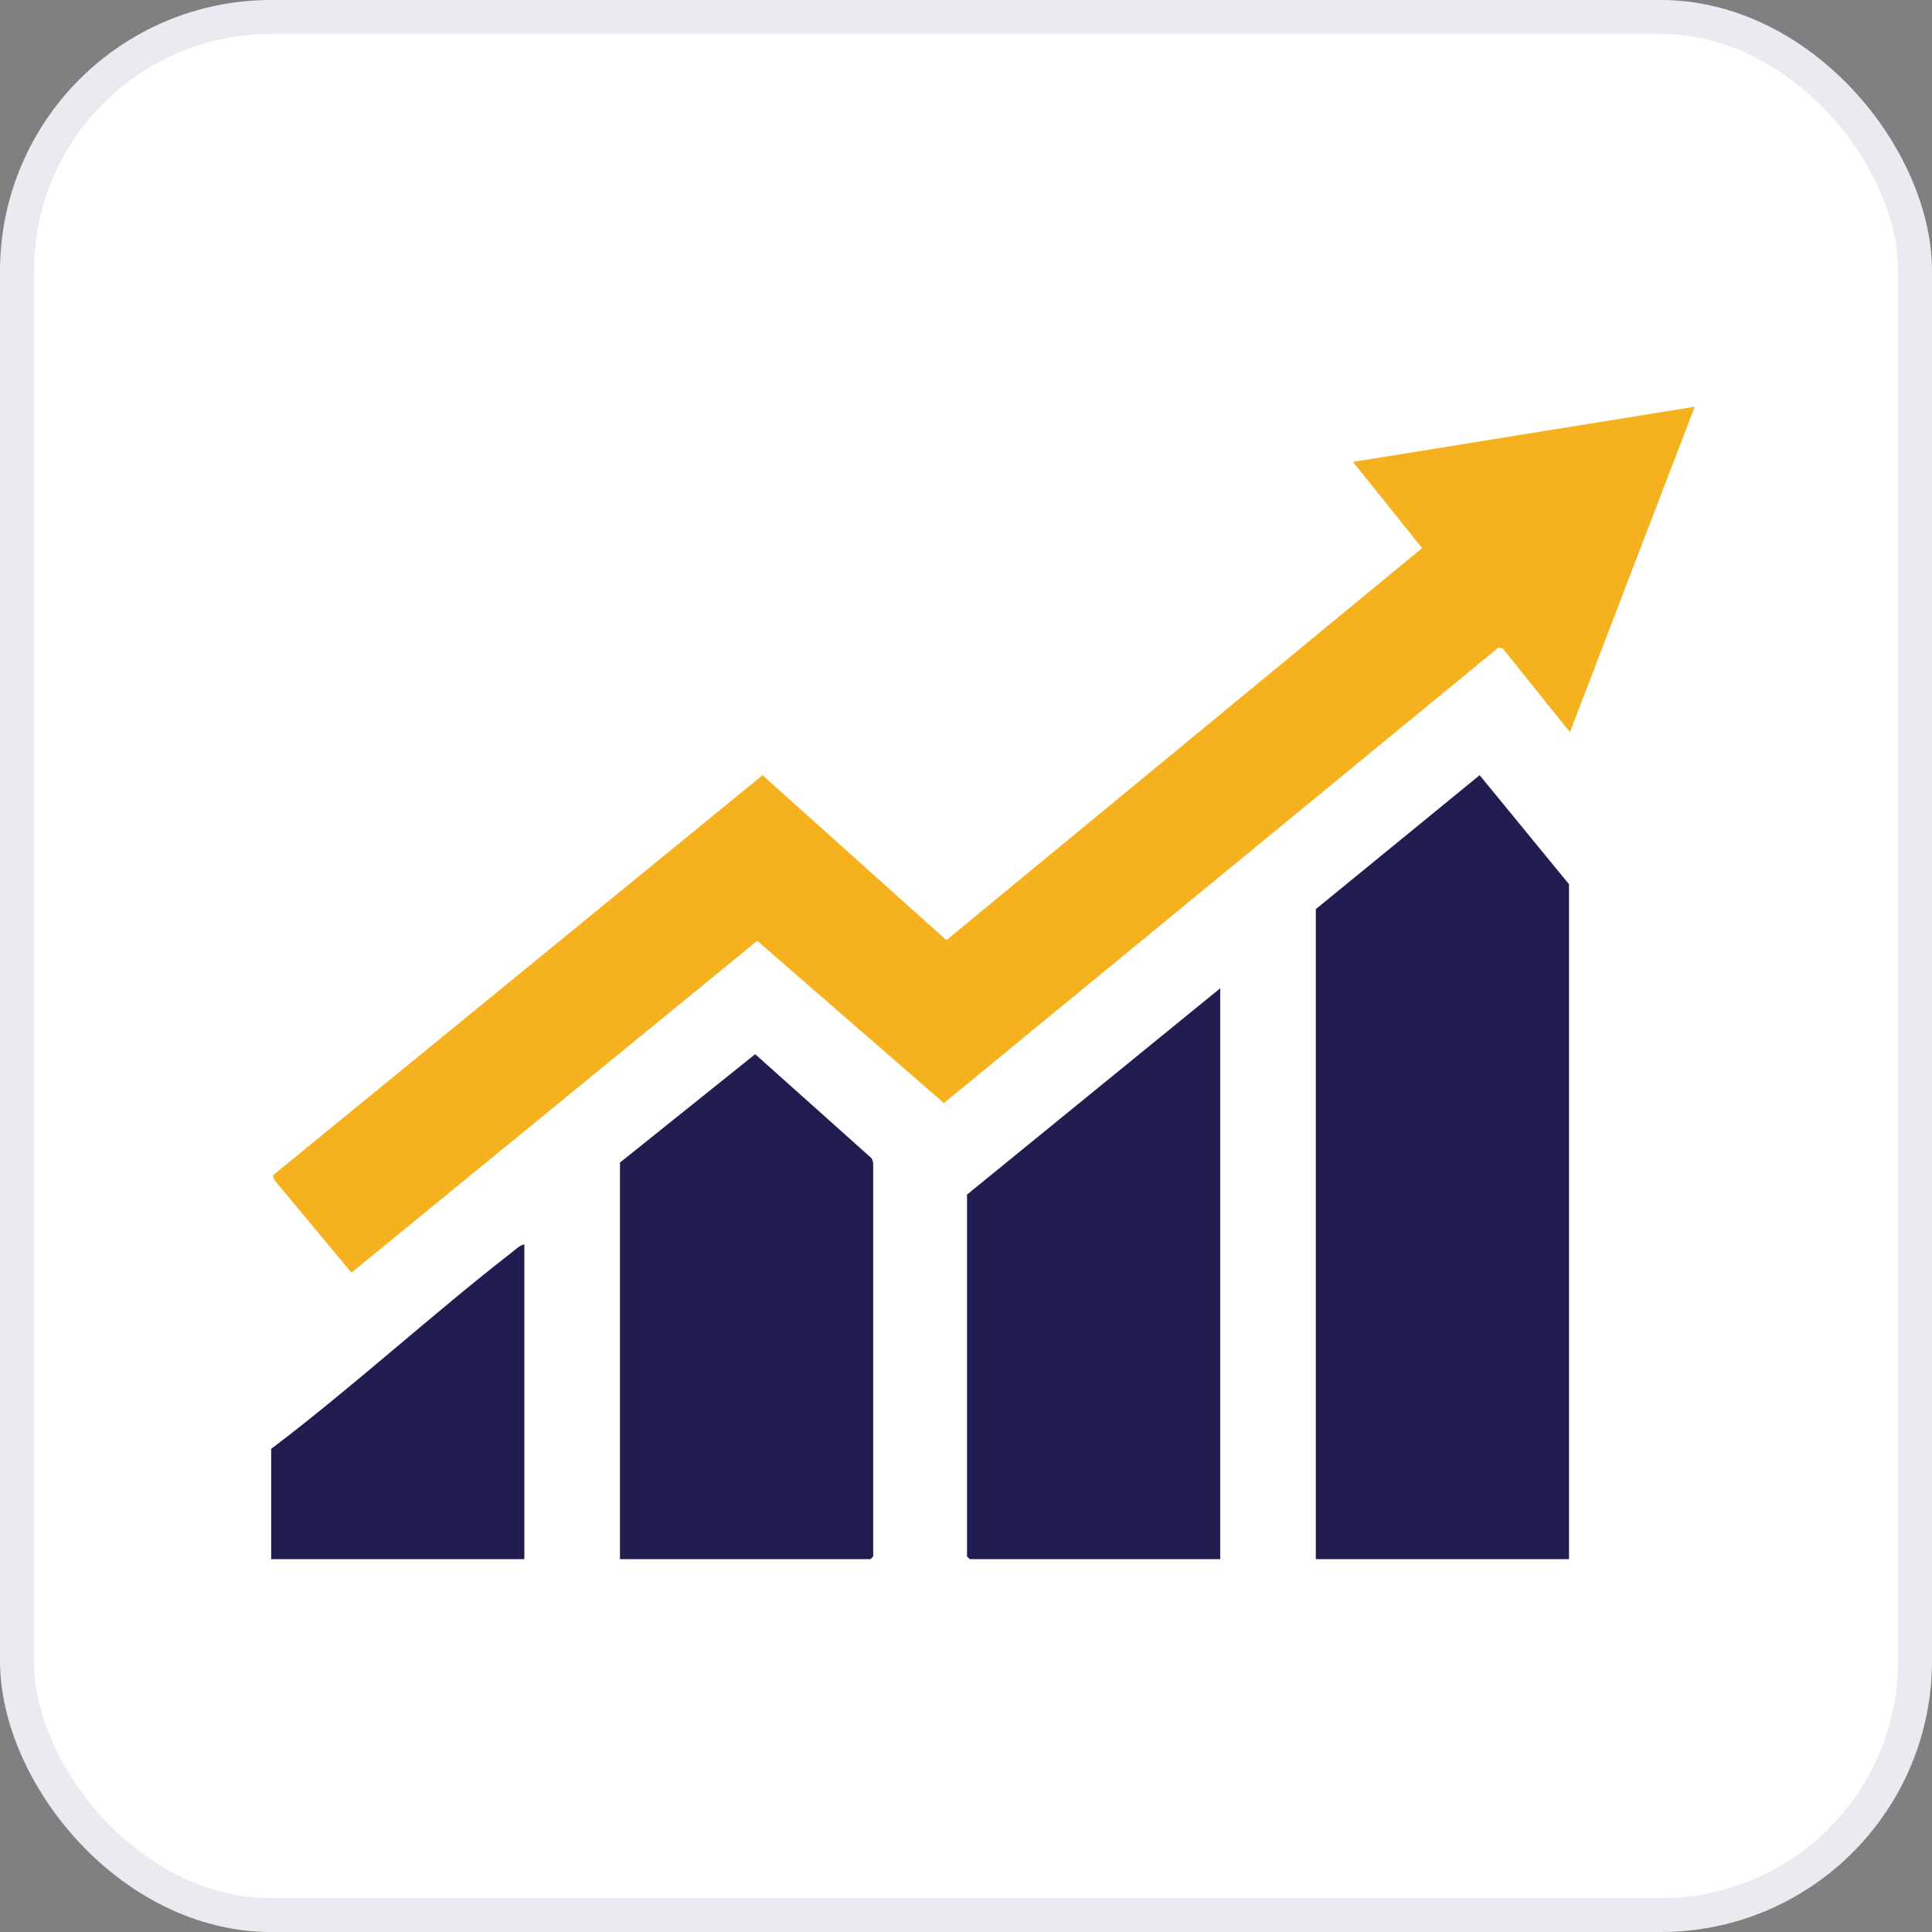
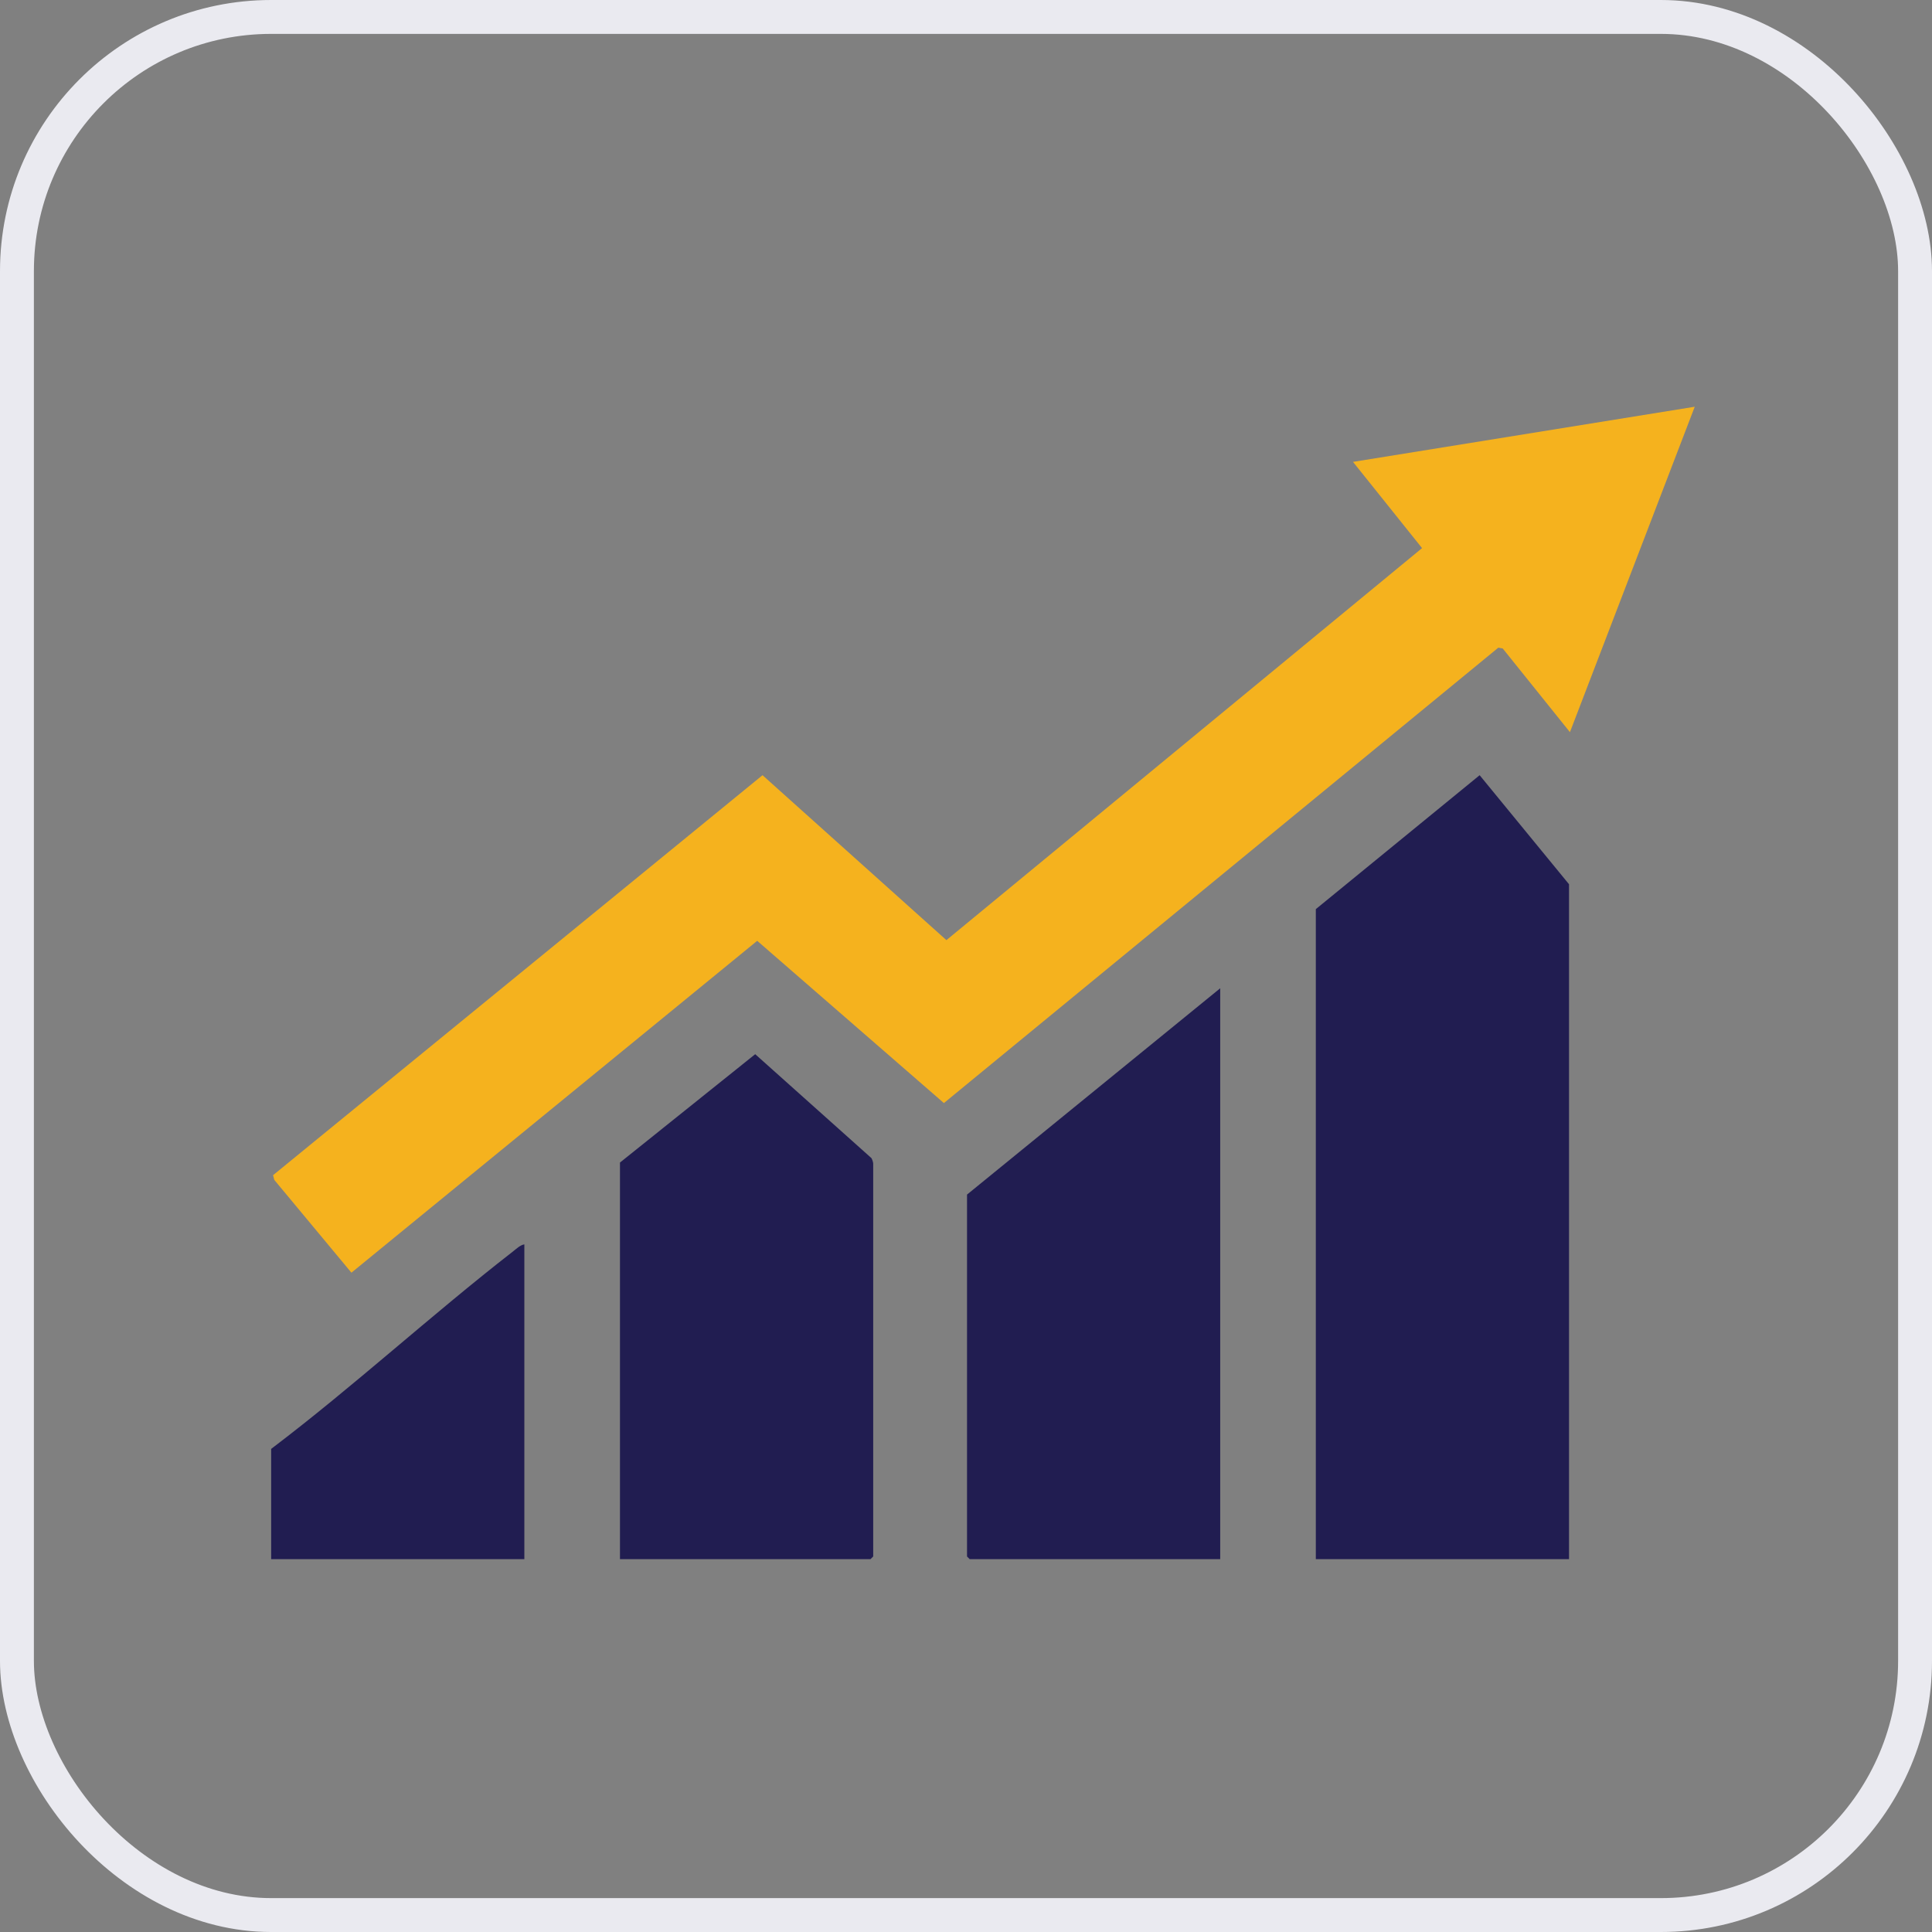
<svg xmlns="http://www.w3.org/2000/svg" width="57" height="57" viewBox="0 0 57 57" fill="none">
  <rect x="0" y="0" width="57" height="57" fill="#808080" stroke="none" />
-   <rect x="0.5" y="0.5" width="56" height="56" rx="7.5" fill="white" />
  <rect x="0.5" y="0.5" width="56" height="56" rx="7.5" stroke="#EAEAF0" />
  <g clip-path="url(#clip0_2290_12658)">
    <path d="M50 12L46.318 21.601L44.335 19.132L44.205 19.108L27.848 32.544L22.34 27.757L10.368 37.548L8.092 34.81L8.056 34.672L22.497 22.871L27.922 27.737L41.955 16.171L39.918 13.627L50 12Z" fill="#F5B21E" />
    <path d="M46.291 46H38.821V26.822L43.654 22.871L46.291 26.088V46Z" fill="#211D51" />
    <path d="M36 46H28.608L28.53 45.921V35.244L36 29.157V46Z" fill="#211D51" />
    <path d="M18.291 46V34.299L22.281 31.102L25.71 34.168C25.731 34.2 25.762 34.292 25.762 34.325V45.921L25.683 46H18.291Z" fill="#211D51" />
    <path d="M15.47 36.713V46H8V42.747C10.432 40.904 12.716 38.802 15.132 36.924C15.228 36.849 15.351 36.73 15.47 36.713Z" fill="#211D51" />
  </g>
  <defs>
    <clipPath id="clip0_2290_12658">
      <rect width="42" height="34" fill="white" transform="translate(8 12)" />
    </clipPath>
  </defs>
</svg>